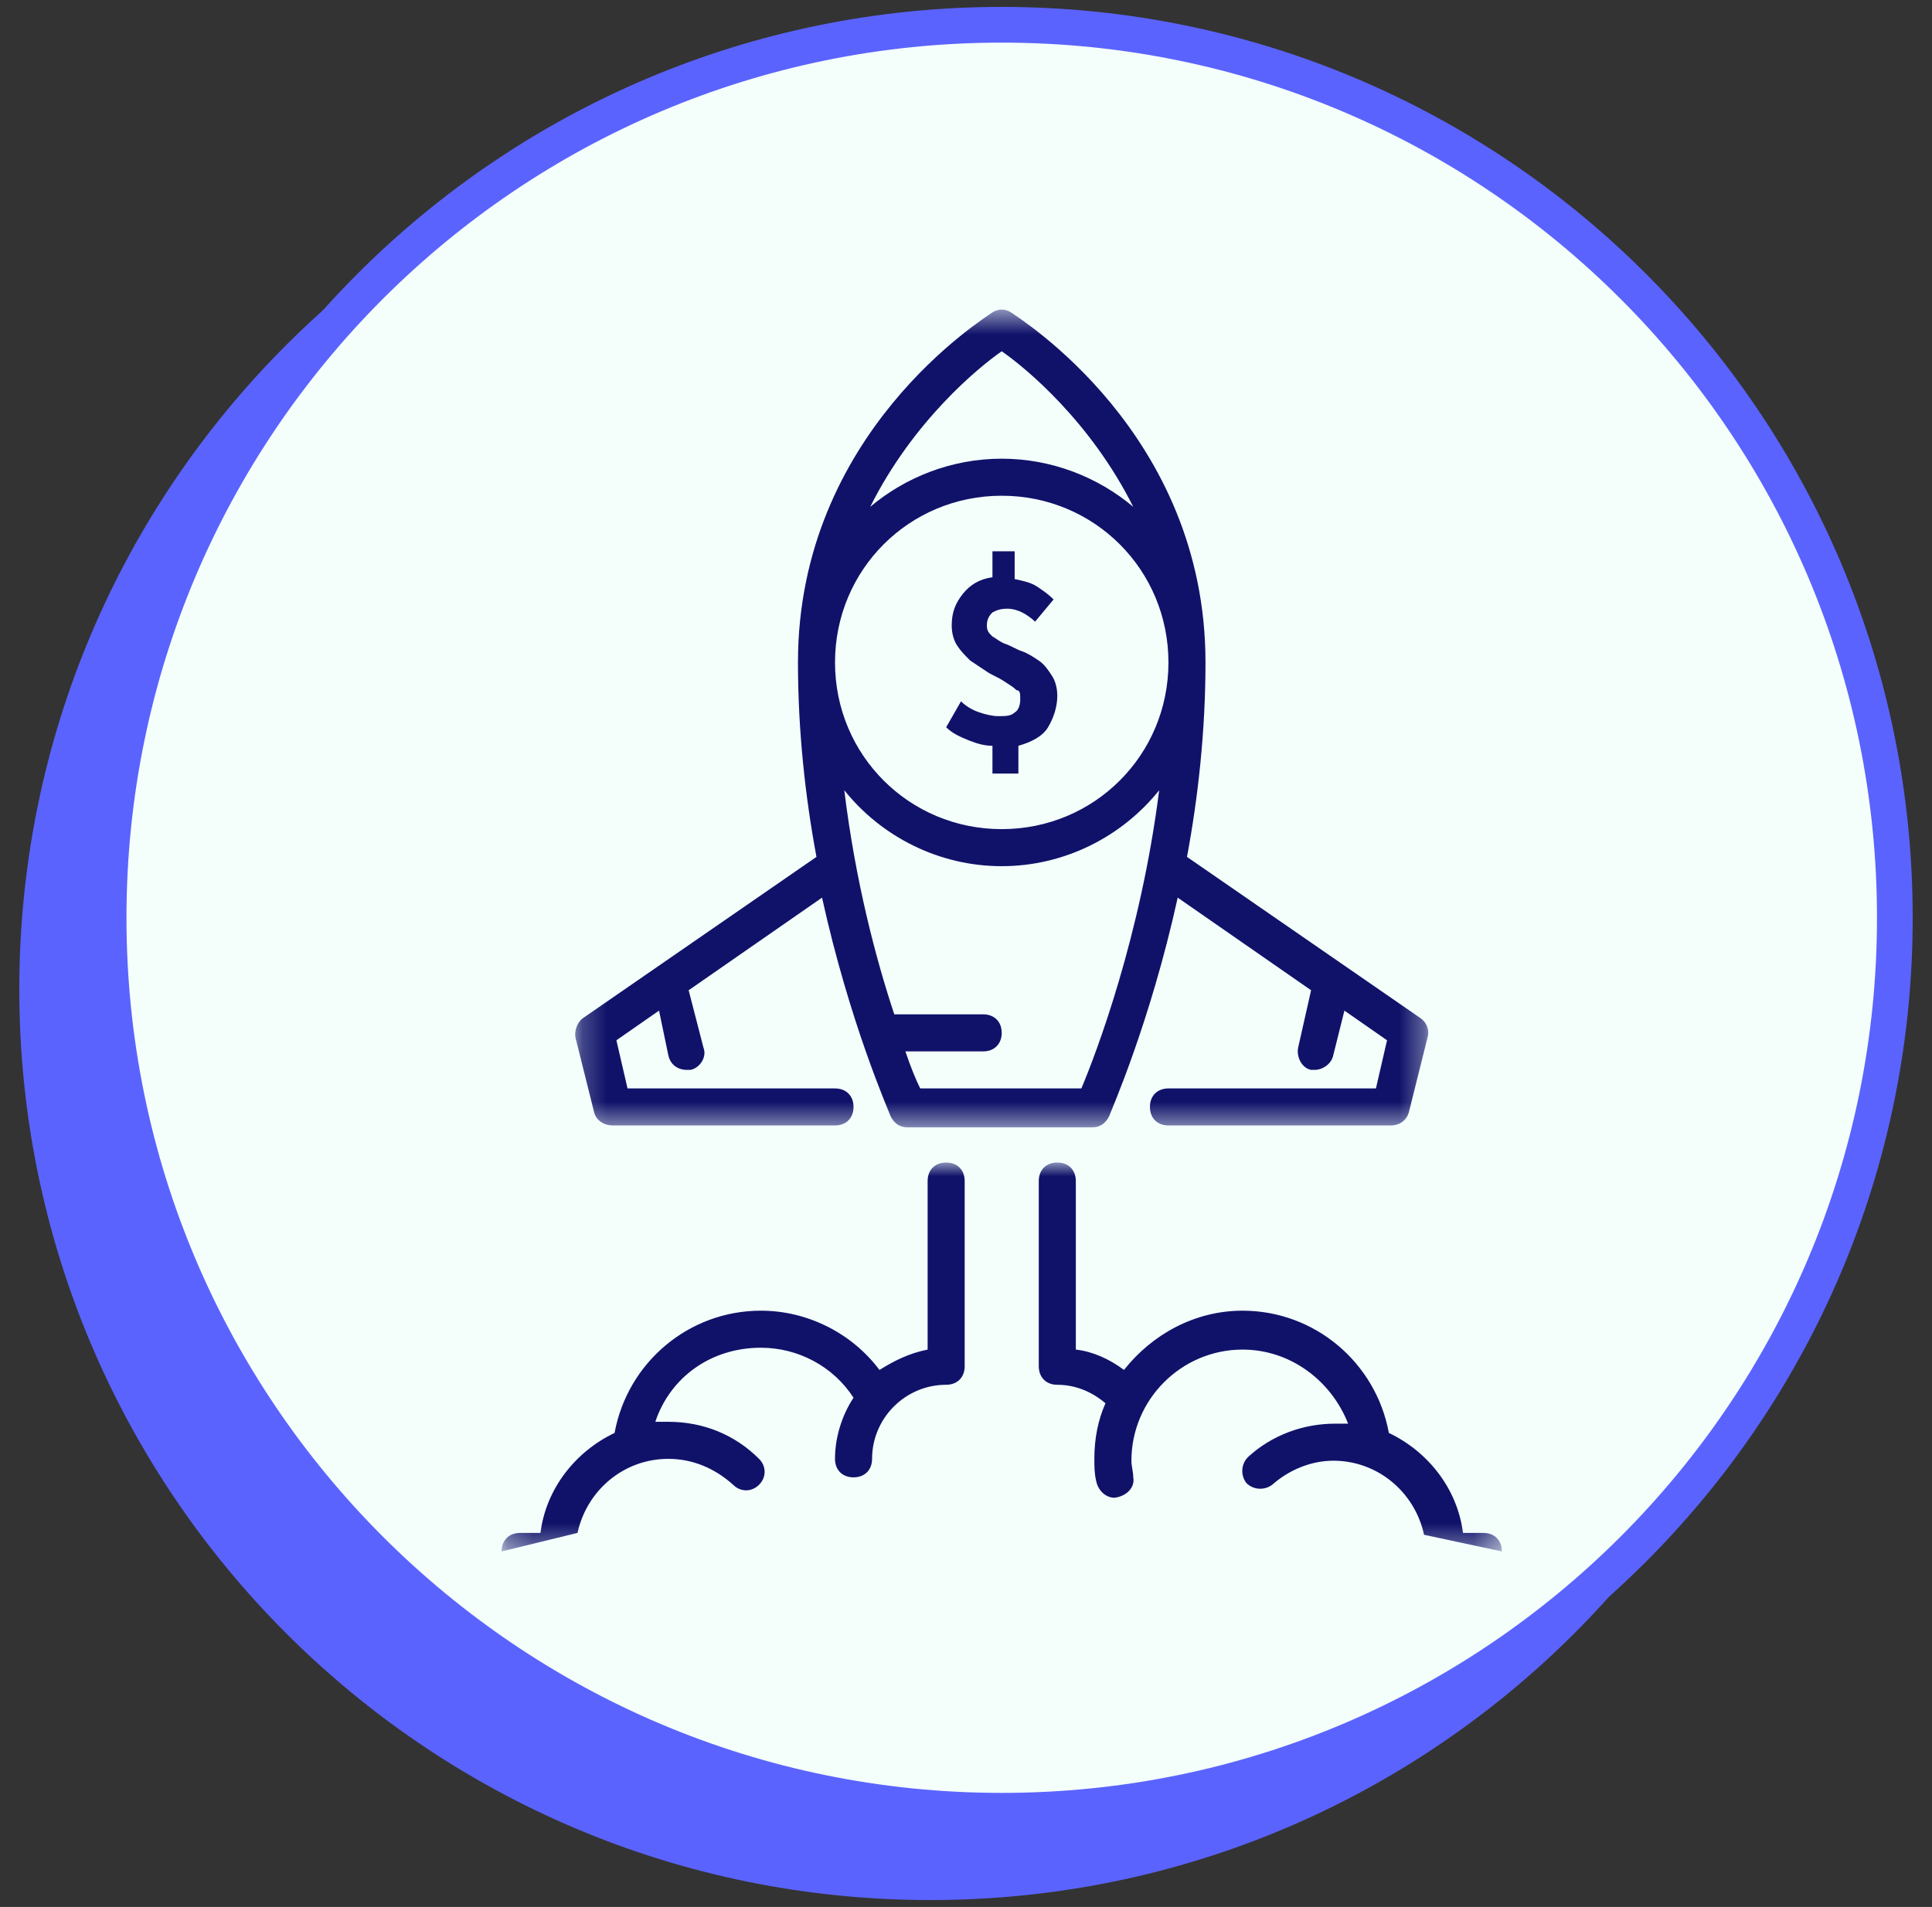
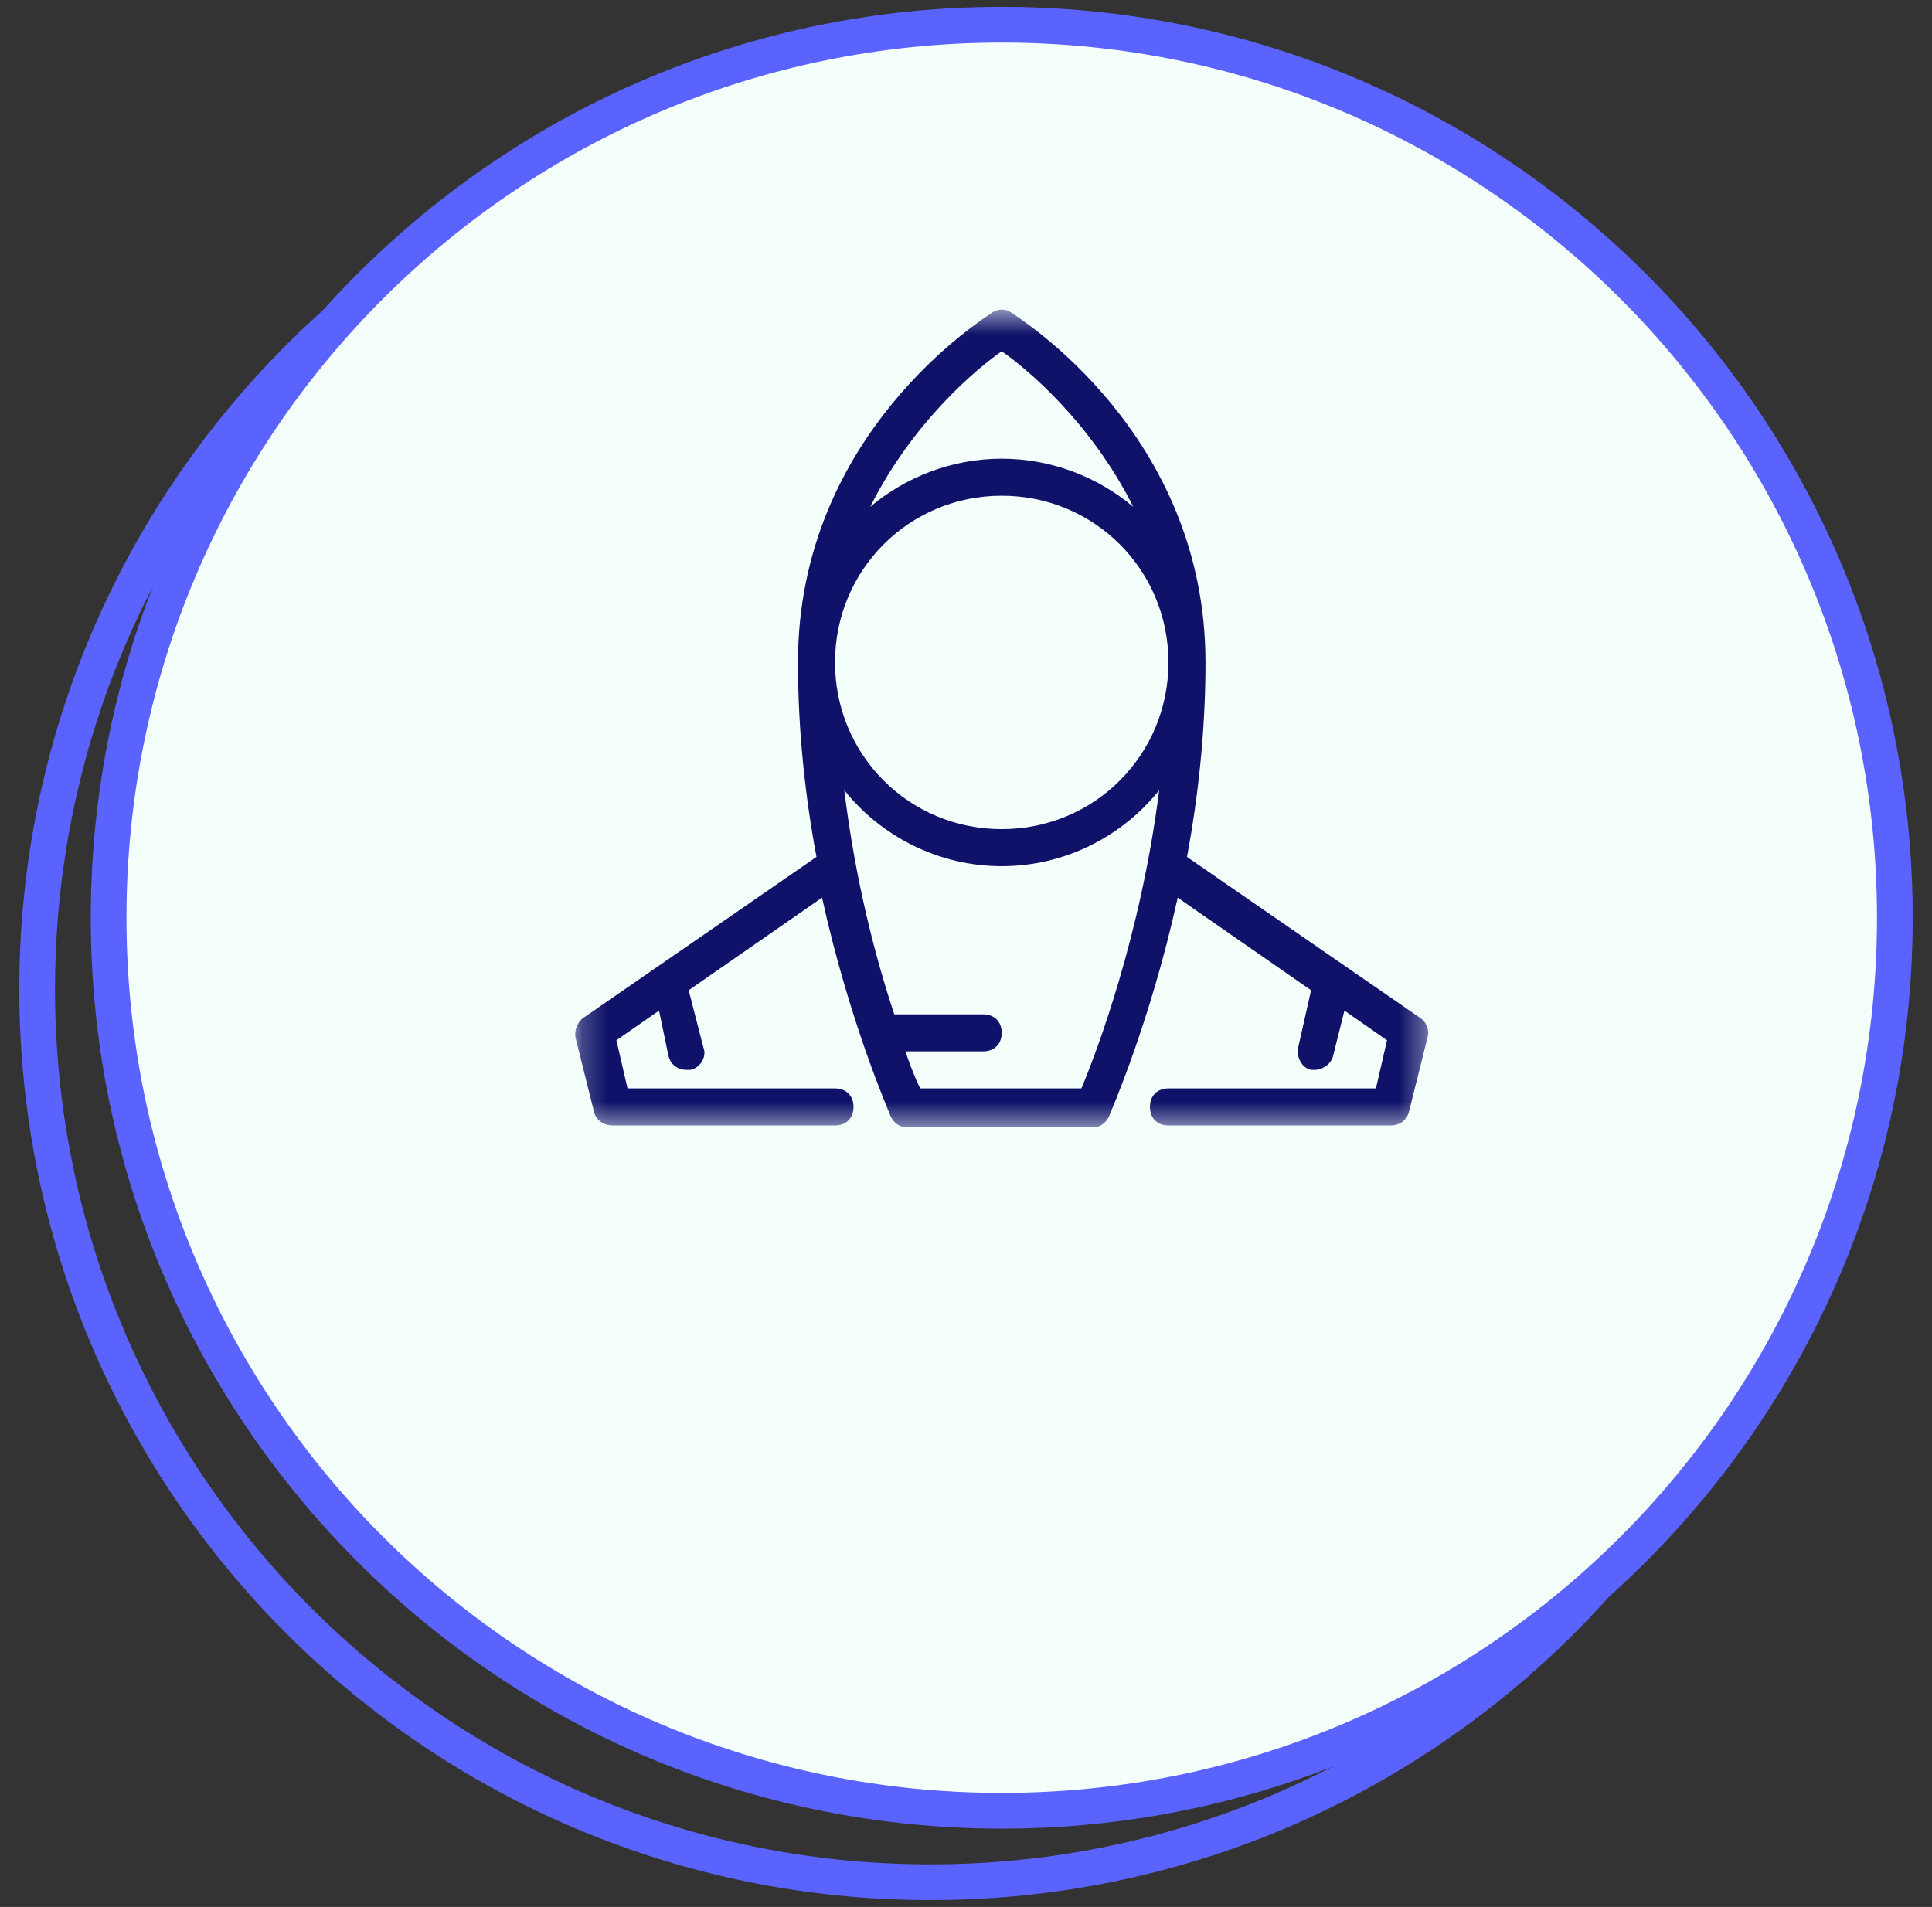
<svg xmlns="http://www.w3.org/2000/svg" width="78" height="77" viewBox="0 0 78 77" fill="none">
  <rect x="0" y="0" width="78" height="77" fill="#333333" stroke="none" />
-   <path fill-rule="evenodd" clip-rule="evenodd" d="M37.558 3.885C57.472 3.885 73.615 20.028 73.615 39.942C73.615 59.856 57.472 76 37.558 76C17.644 76 1.5 59.856 1.5 39.942C1.5 20.028 17.644 3.885 37.558 3.885" fill="#5B63FE" />
  <path d="M37.558 3.885C57.472 3.885 73.615 20.028 73.615 39.942C73.615 59.856 57.472 76 37.558 76C17.644 76 1.5 59.856 1.5 39.942C1.5 20.028 17.644 3.885 37.558 3.885" stroke="#5B63FE" stroke-width="1.442" />
  <path fill-rule="evenodd" clip-rule="evenodd" d="M40.442 1C60.356 1 76.5 17.144 76.5 37.058C76.5 56.972 60.356 73.115 40.442 73.115C20.528 73.115 4.385 56.972 4.385 37.058C4.385 17.144 20.528 1 40.442 1" fill="#F4FFFC" />
  <path d="M40.442 1C60.356 1 76.5 17.144 76.5 37.058C76.5 56.972 60.356 73.115 40.442 73.115C20.528 73.115 4.385 56.972 4.385 37.058C4.385 17.144 20.528 1 40.442 1" stroke="#5B63FE" stroke-width="1.442" />
  <mask id="mask0_27_1166" style="mask-type:luminance" maskUnits="userSpaceOnUse" x="20" y="46" width="41" height="17">
-     <path fill-rule="evenodd" clip-rule="evenodd" d="M20.25 46.941H60.635V62.645H20.25V46.941Z" fill="white" />
-   </mask>
+     </mask>
  <g mask="url(#mask0_27_1166)">
    <path fill-rule="evenodd" clip-rule="evenodd" d="M23.316 61.897C23.69 60.177 25.185 58.906 26.981 58.906C27.953 58.906 28.85 59.28 29.599 59.953C29.897 60.252 30.346 60.252 30.645 59.953C30.945 59.653 30.945 59.205 30.645 58.906C29.672 57.934 28.402 57.41 26.981 57.41H26.457C27.056 55.615 28.7 54.419 30.72 54.419C32.215 54.419 33.637 55.166 34.459 56.438C34.011 57.112 33.711 58.009 33.711 58.906C33.711 59.355 34.011 59.653 34.459 59.653C34.908 59.653 35.208 59.355 35.208 58.906C35.208 57.26 36.554 55.915 38.198 55.915C38.648 55.915 38.947 55.615 38.947 55.166V47.688C38.947 47.239 38.648 46.941 38.198 46.941C37.749 46.941 37.451 47.239 37.451 47.688V54.494C36.702 54.643 36.105 54.943 35.507 55.316C34.385 53.821 32.59 52.923 30.72 52.923C27.803 52.923 25.335 55.018 24.812 57.859C23.241 58.608 22.044 60.102 21.82 61.897H20.998C20.548 61.897 20.25 62.196 20.25 62.645L23.316 61.897ZM60.635 62.645C60.635 62.196 60.336 61.897 59.887 61.897H59.064C58.84 60.102 57.643 58.608 56.072 57.859C55.549 55.018 53.081 52.923 50.165 52.923C48.221 52.923 46.5 53.895 45.378 55.316C44.781 54.868 44.107 54.569 43.434 54.494V47.688C43.434 47.239 43.135 46.941 42.686 46.941C42.236 46.941 41.938 47.239 41.938 47.688V55.166C41.938 55.615 42.236 55.915 42.686 55.915C43.434 55.915 44.107 56.213 44.631 56.662C44.331 57.335 44.182 58.083 44.182 58.906C44.182 59.205 44.182 59.505 44.257 59.803C44.331 60.177 44.631 60.477 45.004 60.477C45.528 60.402 45.826 60.028 45.753 59.653C45.753 59.43 45.678 59.205 45.678 58.981C45.678 56.513 47.697 54.494 50.165 54.494C52.109 54.494 53.755 55.765 54.427 57.485H53.903C52.633 57.485 51.362 57.934 50.388 58.831C50.09 59.13 50.09 59.58 50.315 59.878C50.613 60.177 51.062 60.177 51.362 59.953C52.034 59.355 52.931 58.981 53.83 58.981C55.624 58.981 57.12 60.252 57.493 61.972L60.635 62.645Z" fill="#101269" />
  </g>
  <mask id="mask1_27_1166" style="mask-type:luminance" maskUnits="userSpaceOnUse" x="23" y="12" width="35" height="34">
    <path fill-rule="evenodd" clip-rule="evenodd" d="M23.222 12.539H57.662V45.519H23.222V12.539Z" fill="white" />
  </mask>
  <g mask="url(#mask1_27_1166)">
    <path fill-rule="evenodd" clip-rule="evenodd" d="M43.658 43.949H37.152C37.002 43.65 36.778 43.127 36.553 42.453H39.695C40.143 42.453 40.442 42.153 40.442 41.705C40.442 41.256 40.143 40.957 39.695 40.957H36.105C35.358 38.713 34.534 35.573 34.086 31.908C35.581 33.778 37.899 34.975 40.442 34.975C42.984 34.975 45.304 33.778 46.799 31.908C46.051 37.816 44.257 42.528 43.658 43.949M47.173 26.748C47.173 30.488 44.182 33.479 40.442 33.479C36.703 33.479 33.712 30.488 33.712 26.748C33.712 23.008 36.703 20.017 40.442 20.017C44.182 20.017 47.173 23.008 47.173 26.748M40.442 14.184C41.415 14.857 44.032 17.025 45.752 20.465C44.332 19.269 42.461 18.521 40.442 18.521C38.422 18.521 36.553 19.269 35.133 20.465C36.853 17.025 39.47 14.857 40.442 14.184M57.344 41.107L47.922 34.6C48.37 32.207 48.669 29.515 48.669 26.748C48.669 17.474 41.115 12.838 40.817 12.613C40.592 12.463 40.293 12.463 40.068 12.613C39.77 12.838 32.216 17.474 32.216 26.748C32.216 29.515 32.515 32.207 32.963 34.6L23.541 41.107C23.316 41.256 23.167 41.631 23.241 41.929L23.989 44.921C24.064 45.219 24.363 45.444 24.738 45.444H33.712C34.16 45.444 34.459 45.146 34.459 44.696C34.459 44.247 34.16 43.949 33.712 43.949H25.335L24.886 42.005L26.607 40.807L26.981 42.603C27.056 42.977 27.354 43.2 27.729 43.2H27.878C28.253 43.127 28.551 42.677 28.401 42.303L27.803 39.985L33.188 36.245C34.31 41.331 35.88 44.846 35.955 45.071C36.105 45.369 36.33 45.519 36.628 45.519H44.107C44.407 45.519 44.63 45.369 44.78 45.071C44.855 44.846 46.426 41.331 47.547 36.245L52.932 39.985L52.409 42.303C52.334 42.677 52.557 43.127 52.932 43.2H53.081C53.381 43.2 53.754 42.977 53.829 42.603L54.278 40.807L55.998 42.005L55.55 43.949H47.173C46.724 43.949 46.426 44.247 46.426 44.696C46.426 45.146 46.724 45.444 47.173 45.444H56.147C56.522 45.444 56.821 45.219 56.896 44.846L57.643 41.855C57.718 41.556 57.569 41.256 57.344 41.107" fill="#101269" />
  </g>
-   <path fill-rule="evenodd" clip-rule="evenodd" d="M40.068 22.261V23.308C39.545 23.383 39.171 23.606 38.871 23.981C38.573 24.355 38.423 24.728 38.423 25.252C38.423 25.552 38.498 25.851 38.648 26.076C38.798 26.299 38.946 26.449 39.171 26.673C39.395 26.823 39.62 26.973 39.843 27.121C40.068 27.271 40.293 27.346 40.517 27.496C40.742 27.645 40.89 27.72 41.04 27.87C41.19 27.87 41.19 28.02 41.19 28.243C41.19 28.468 41.115 28.692 40.965 28.767C40.817 28.917 40.592 28.917 40.293 28.917C40.068 28.917 39.77 28.842 39.545 28.767C39.32 28.692 39.021 28.543 38.798 28.318L38.199 29.365C38.423 29.59 38.723 29.739 39.096 29.889C39.47 30.039 39.77 30.114 40.068 30.114V31.235H41.115V30.114C41.639 29.964 42.088 29.739 42.313 29.365C42.536 28.992 42.686 28.543 42.686 28.095C42.686 27.795 42.611 27.496 42.461 27.271C42.313 27.048 42.163 26.823 41.938 26.673C41.714 26.524 41.489 26.374 41.265 26.299C41.04 26.224 40.817 26.076 40.592 26C40.367 25.925 40.218 25.776 40.068 25.701C39.918 25.552 39.843 25.477 39.843 25.252C39.843 25.028 39.918 24.878 40.068 24.728C40.218 24.653 40.367 24.578 40.667 24.578C40.89 24.578 41.115 24.653 41.265 24.728C41.414 24.803 41.639 24.953 41.789 25.102L42.536 24.205C42.313 23.981 42.088 23.831 41.863 23.681C41.639 23.533 41.34 23.458 40.965 23.383V22.261H40.068Z" fill="#101269" />
</svg>